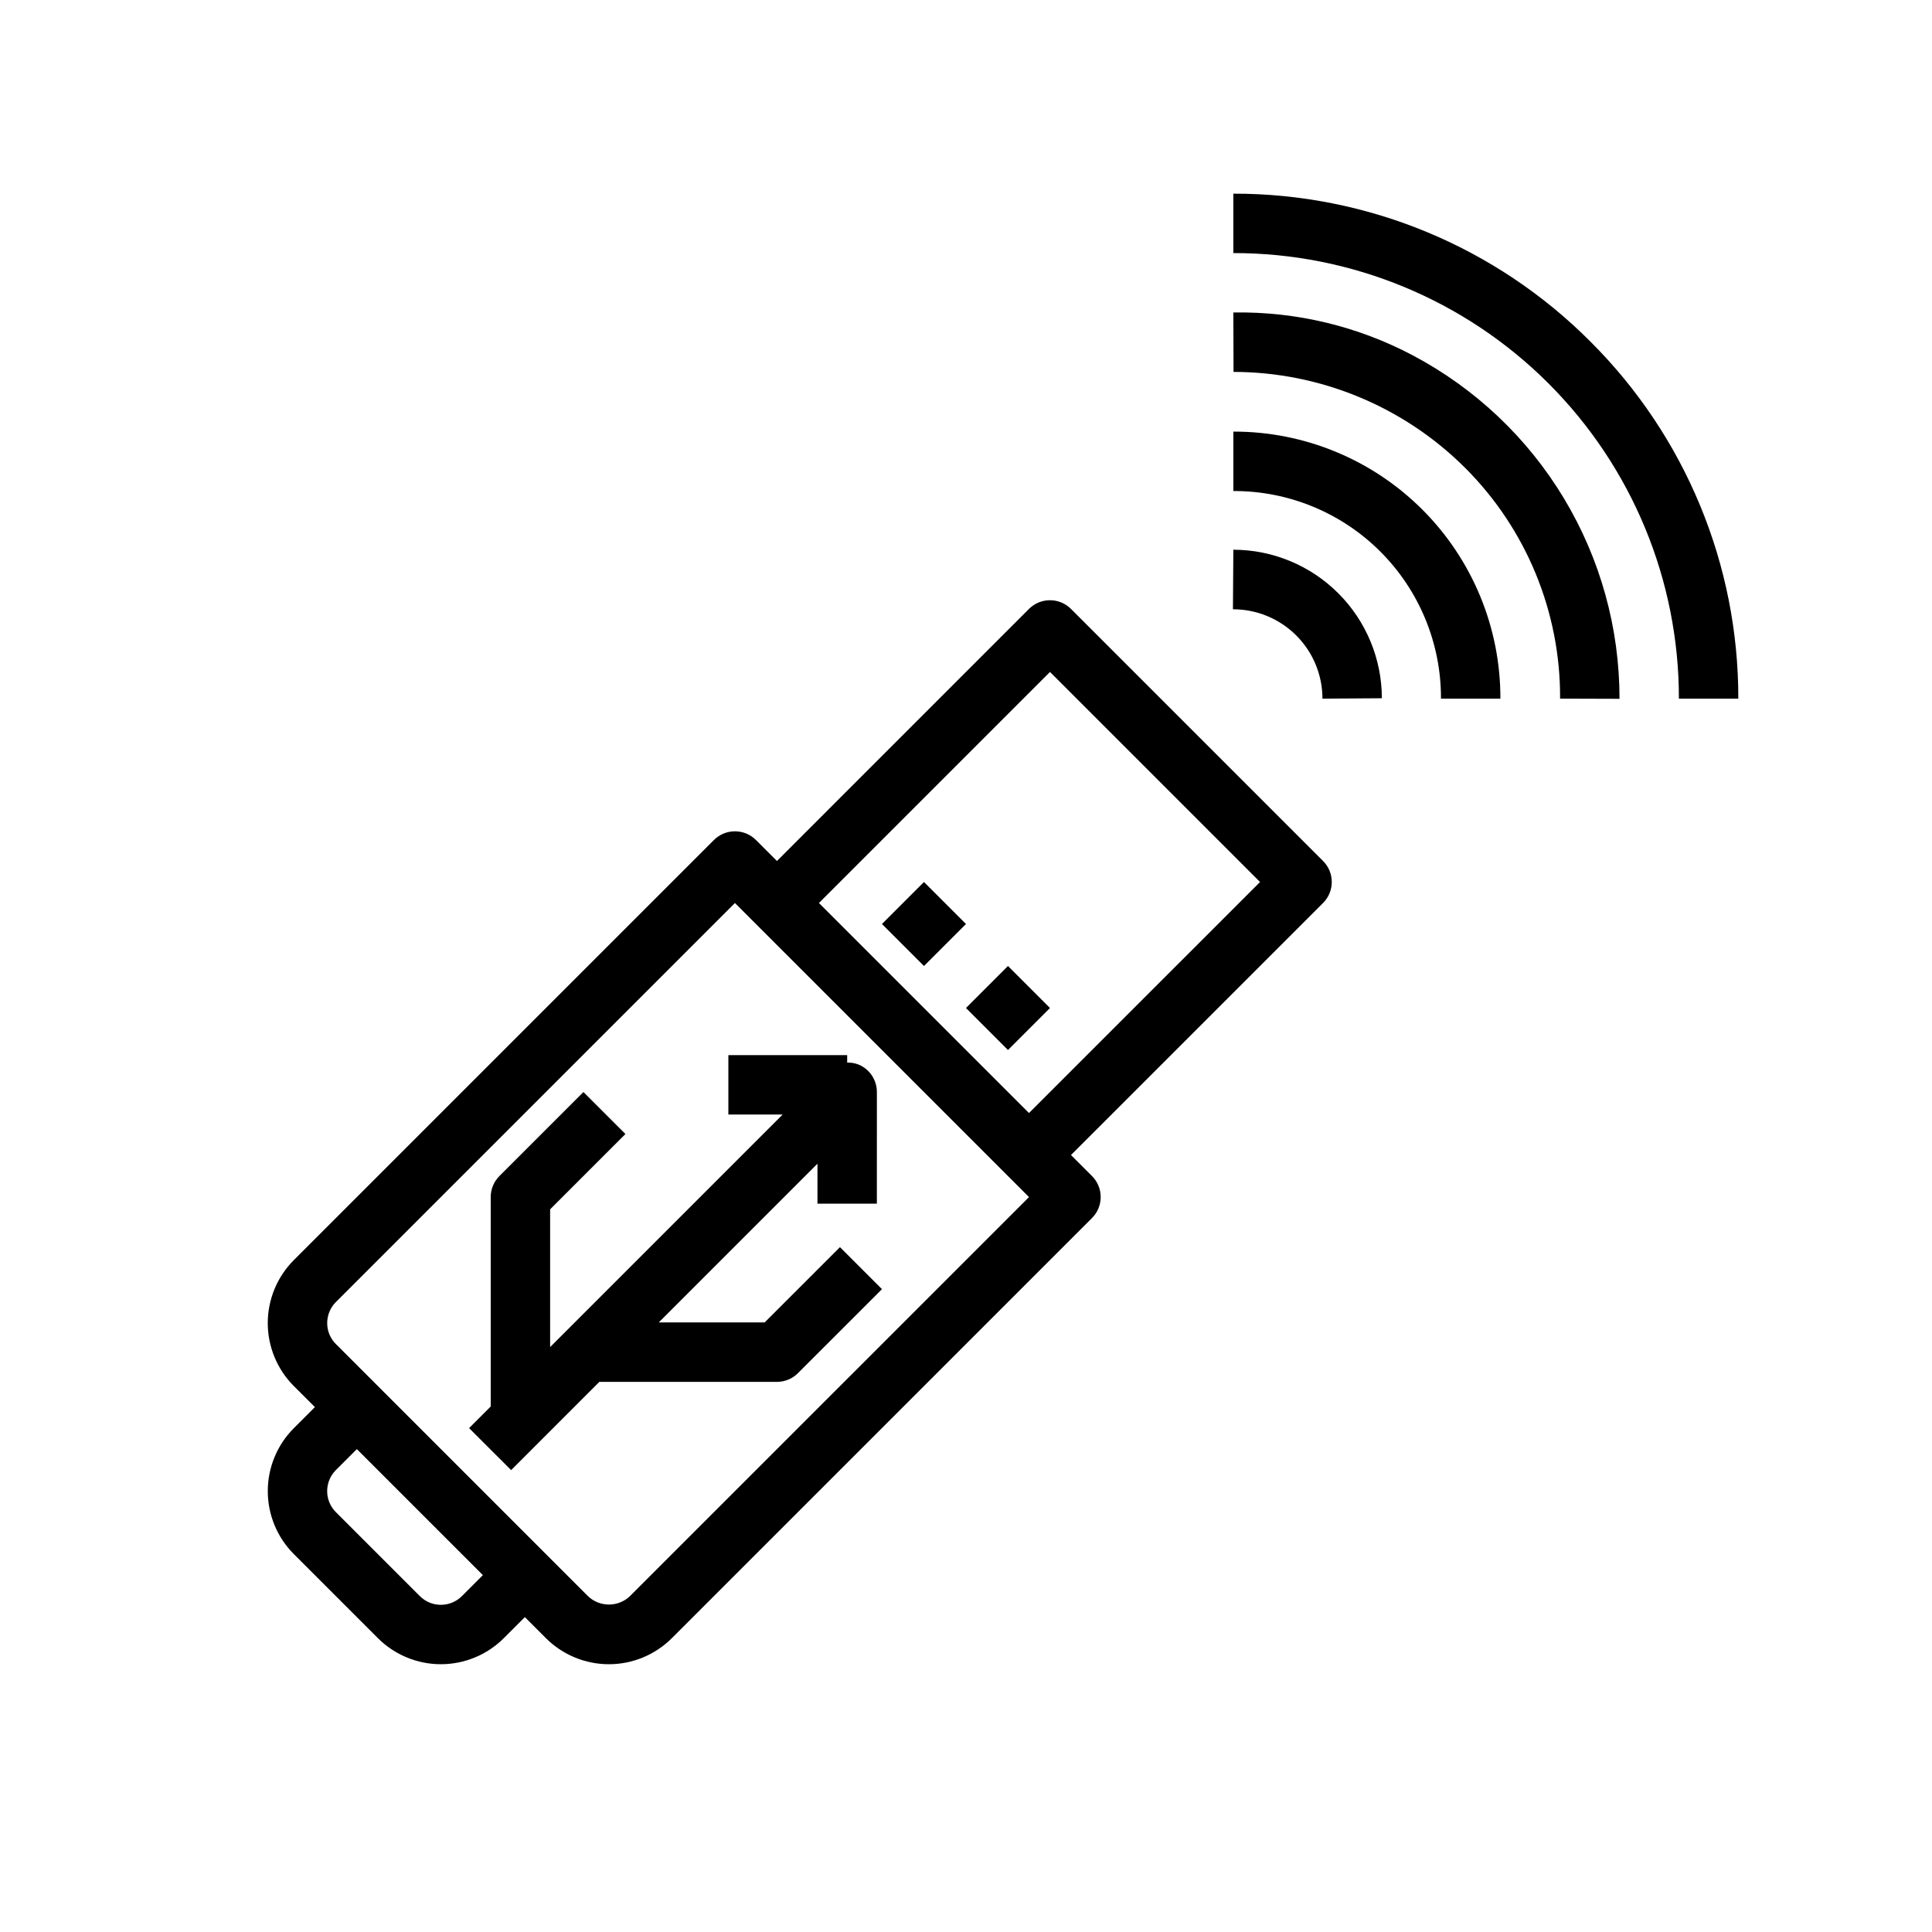
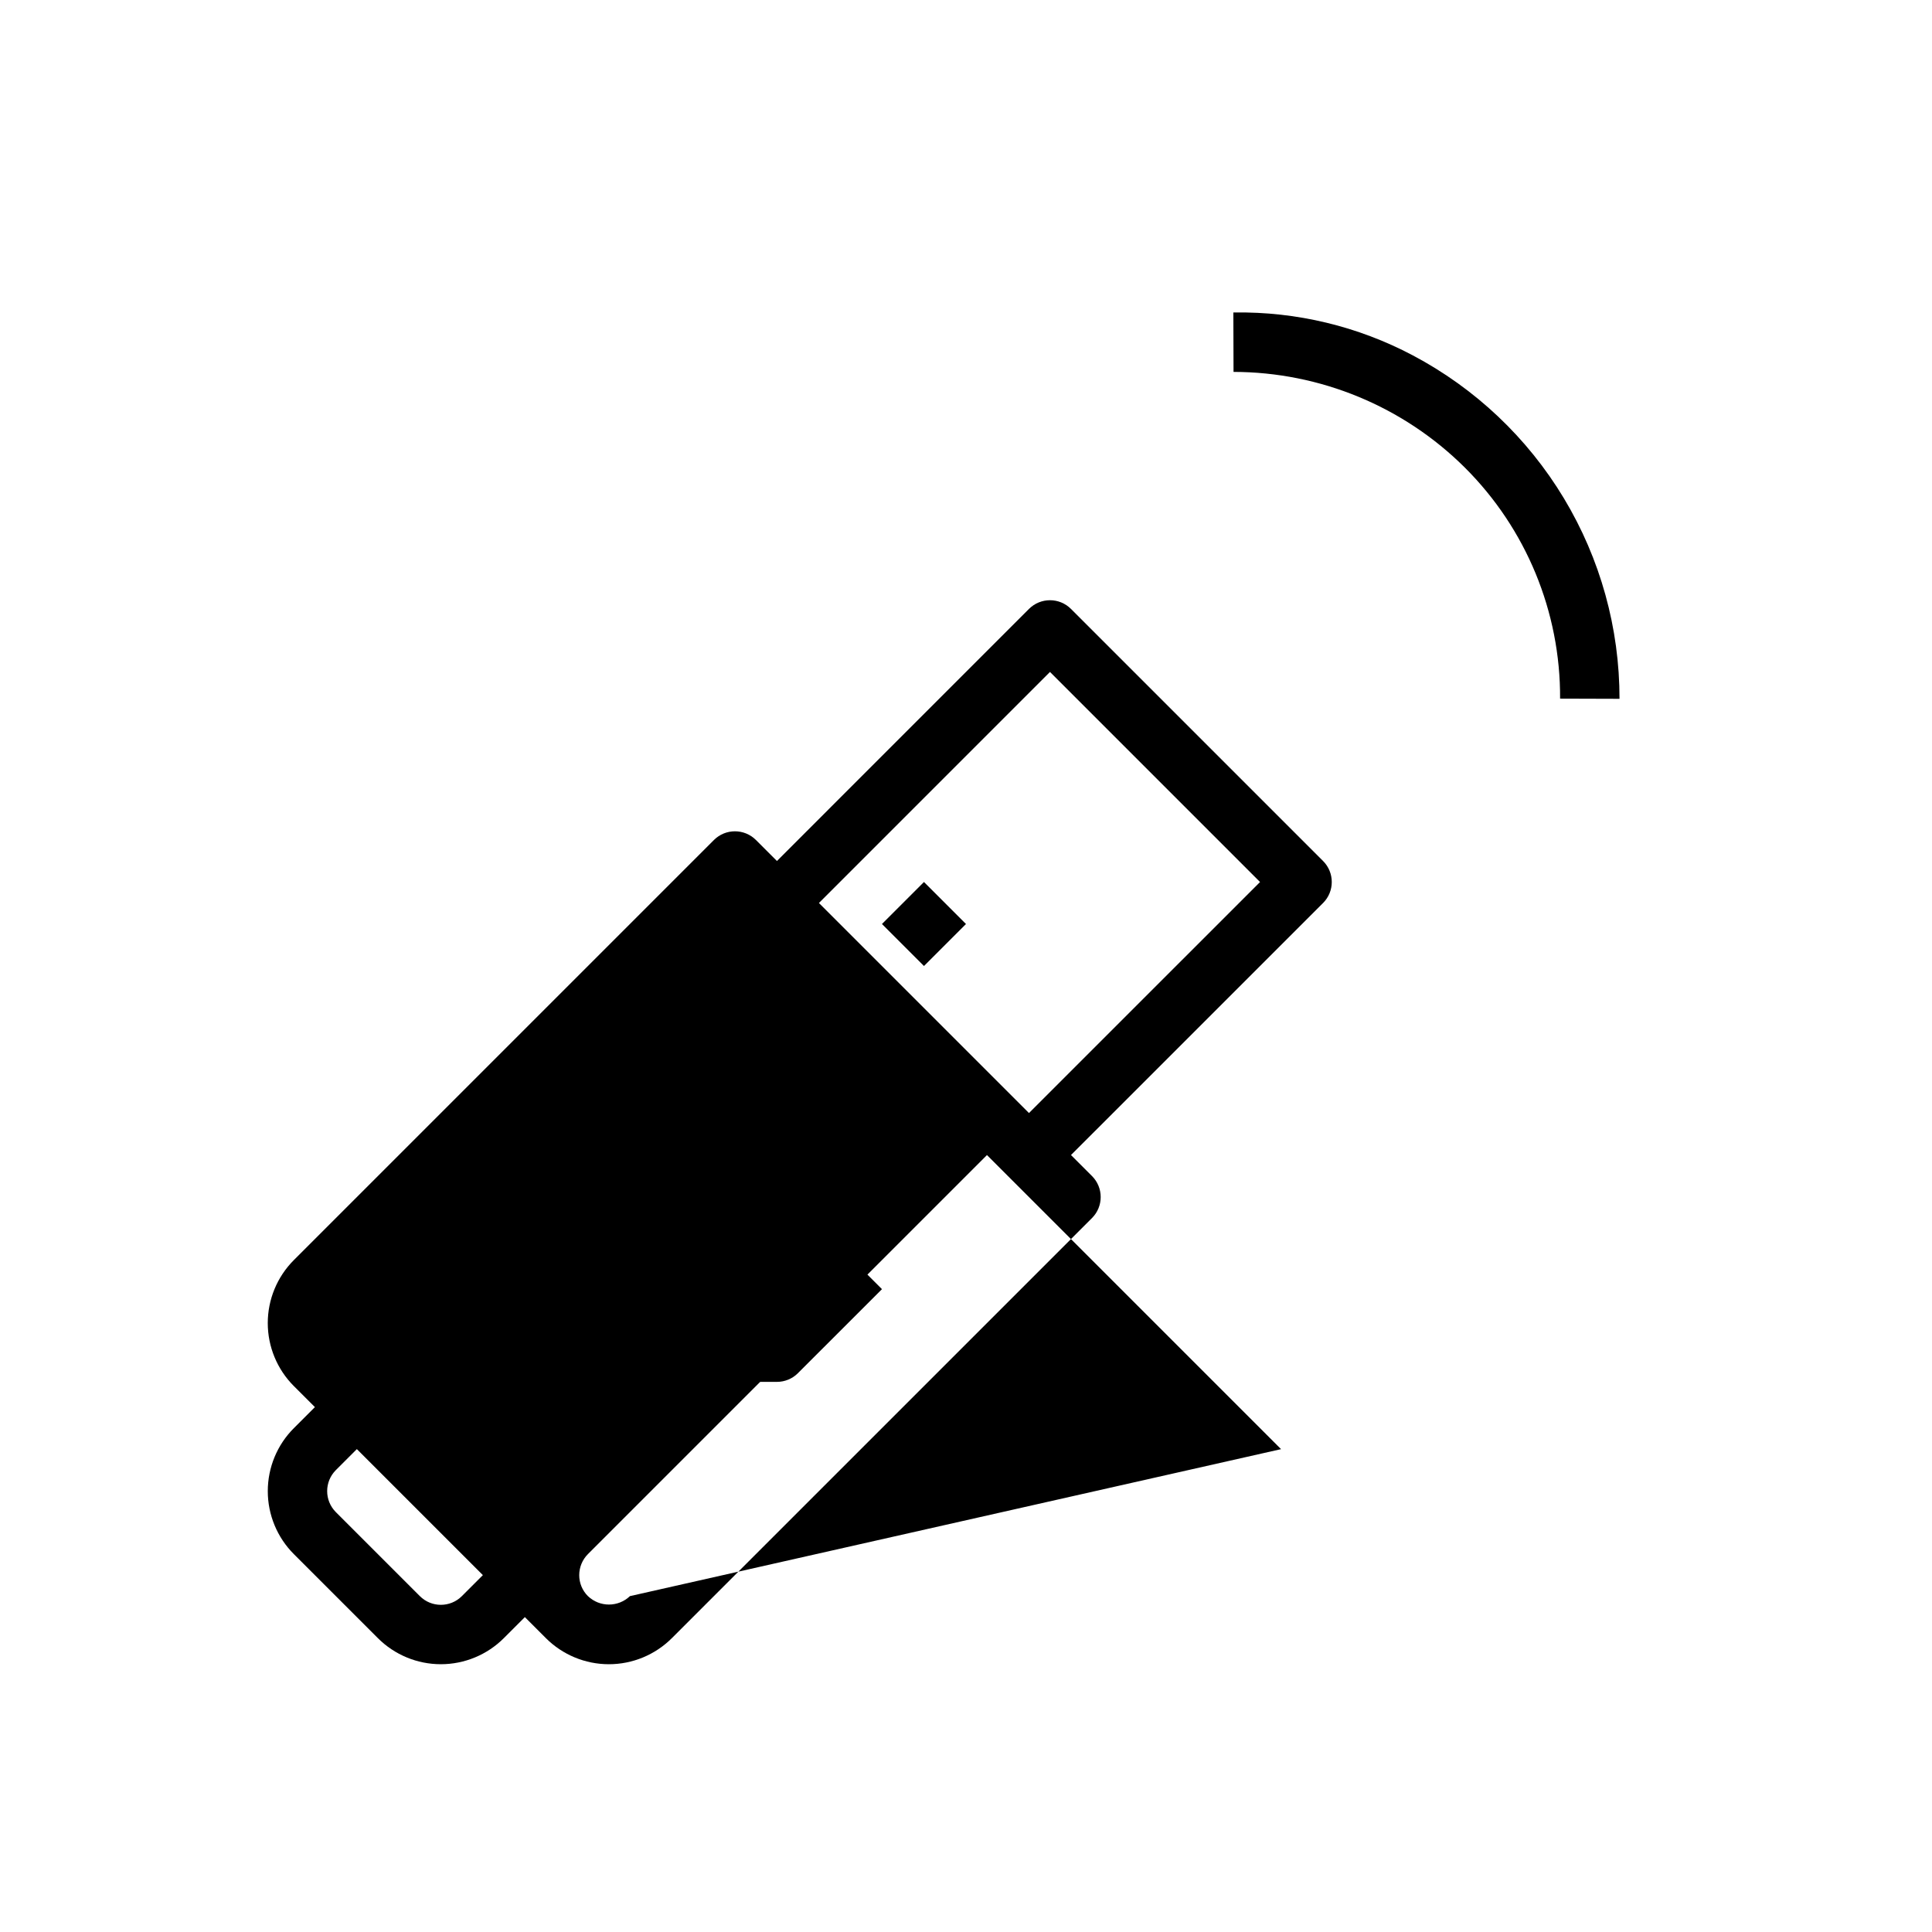
<svg xmlns="http://www.w3.org/2000/svg" fill="#000000" width="800px" height="800px" version="1.1" viewBox="144 144 512 512">
  <g>
-     <path d="m427.82 305.37c-3.07-3.07-8.055-3.07-11.129 0l-66.793 66.801-5.566-5.566v0.004c-3.074-3.074-8.059-3.074-11.133 0l-111.32 111.32c-4.43 4.43-6.918 10.438-6.918 16.703 0 6.262 2.488 12.27 6.918 16.699l5.574 5.566-5.574 5.574c-4.43 4.426-6.914 10.434-6.914 16.695s2.484 12.27 6.914 16.695l22.254 22.254c4.43 4.43 10.434 6.918 16.695 6.918s12.27-2.488 16.699-6.918l5.566-5.566 5.566 5.566h-0.004c4.43 4.43 10.438 6.922 16.699 6.922 6.266 0 12.273-2.492 16.703-6.922l111.33-111.32c3.074-3.074 3.074-8.059 0-11.133l-5.566-5.566 66.801-66.793h0.004c3.074-3.074 3.074-8.055 0-11.129zm-161.42 261.62c-3.074 3.074-8.059 3.074-11.133 0l-22.262-22.262c-3.07-3.074-3.07-8.059 0-11.133l5.566-5.566 33.395 33.395zm44.539 0c-3.113 2.977-8.016 2.977-11.129 0l-66.793-66.801h-0.004c-1.48-1.473-2.309-3.473-2.305-5.559 0-2.09 0.828-4.098 2.305-5.574l105.75-105.75 77.934 77.934zm105.75-128.02-55.664-55.664 61.23-61.234 55.668 55.672z" />
+     <path d="m427.82 305.37c-3.07-3.07-8.055-3.07-11.129 0l-66.793 66.801-5.566-5.566v0.004c-3.074-3.074-8.059-3.074-11.133 0l-111.32 111.32c-4.43 4.43-6.918 10.438-6.918 16.703 0 6.262 2.488 12.27 6.918 16.699l5.574 5.566-5.574 5.574c-4.43 4.426-6.914 10.434-6.914 16.695s2.484 12.27 6.914 16.695l22.254 22.254c4.43 4.43 10.434 6.918 16.695 6.918s12.27-2.488 16.699-6.918l5.566-5.566 5.566 5.566h-0.004c4.43 4.43 10.438 6.922 16.699 6.922 6.266 0 12.273-2.492 16.703-6.922l111.33-111.32c3.074-3.074 3.074-8.059 0-11.133l-5.566-5.566 66.801-66.793h0.004c3.074-3.074 3.074-8.055 0-11.129zm-161.42 261.62c-3.074 3.074-8.059 3.074-11.133 0l-22.262-22.262c-3.07-3.074-3.07-8.059 0-11.133l5.566-5.566 33.395 33.395zm44.539 0c-3.113 2.977-8.016 2.977-11.129 0h-0.004c-1.48-1.473-2.309-3.473-2.305-5.559 0-2.09 0.828-4.098 2.305-5.574l105.75-105.75 77.934 77.934zm105.75-128.02-55.664-55.664 61.23-61.234 55.668 55.672z" />
    <path d="m377.73 388.87 11.133-11.133 11.133 11.133-11.133 11.133z" />
-     <path d="m399.99 411.13 11.133-11.133 11.133 11.133-11.133 11.133z" />
    <path d="m346.64 494.46h-28.062l42.059-42.066v10.582h15.742l0.004-29.586c0-3.184-1.918-6.055-4.856-7.273-0.961-0.375-1.988-0.555-3.016-0.527v-1.977h-31.488v15.742h14.391l-61.625 61.633v-36.504l19.957-19.957-11.133-11.133-22.262 22.262v0.004c-1.477 1.477-2.305 3.481-2.305 5.566v55.504l-5.731 5.731 11.141 11.133 23.379-23.387h47.066c2.086 0 4.09-0.832 5.562-2.309l22.27-22.262-11.133-11.133z" />
-     <path d="m565.46 234.51c-25.059-25.145-59.117-39.246-94.613-39.188v15.746c31.324-0.031 61.379 12.398 83.527 34.551 22.152 22.148 34.582 52.203 34.551 83.527h15.746c0.062-35.508-14.051-69.574-39.211-94.637z" />
    <path d="m471.14 226.81h-0.289l0.047 15.742v0.004c22.957 0.039 44.973 9.137 61.258 25.316 16.297 16.215 25.406 38.289 25.285 61.273l15.742 0.047 0.004 0.004c0.016-18.727-5.078-37.098-14.734-53.137-9.656-16.043-23.508-29.141-40.062-37.891-14.547-7.695-30.797-11.602-47.25-11.359z" />
-     <path d="m470.85 258.38v15.746c14.609-0.051 28.637 5.727 38.965 16.059 10.332 10.332 16.113 24.355 16.059 38.965h15.746c0.051-18.781-7.391-36.812-20.672-50.094-13.285-13.285-31.312-20.723-50.098-20.676z" />
-     <path d="m470.85 289.72-0.109 15.742v0.004c6.285-0.012 12.32 2.481 16.77 6.926 4.453 4.441 6.953 10.473 6.953 16.758l15.742-0.109h0.004c-0.016-10.426-4.16-20.422-11.531-27.801-7.371-7.379-17.363-11.535-27.789-11.559z" />
  </g>
</svg>